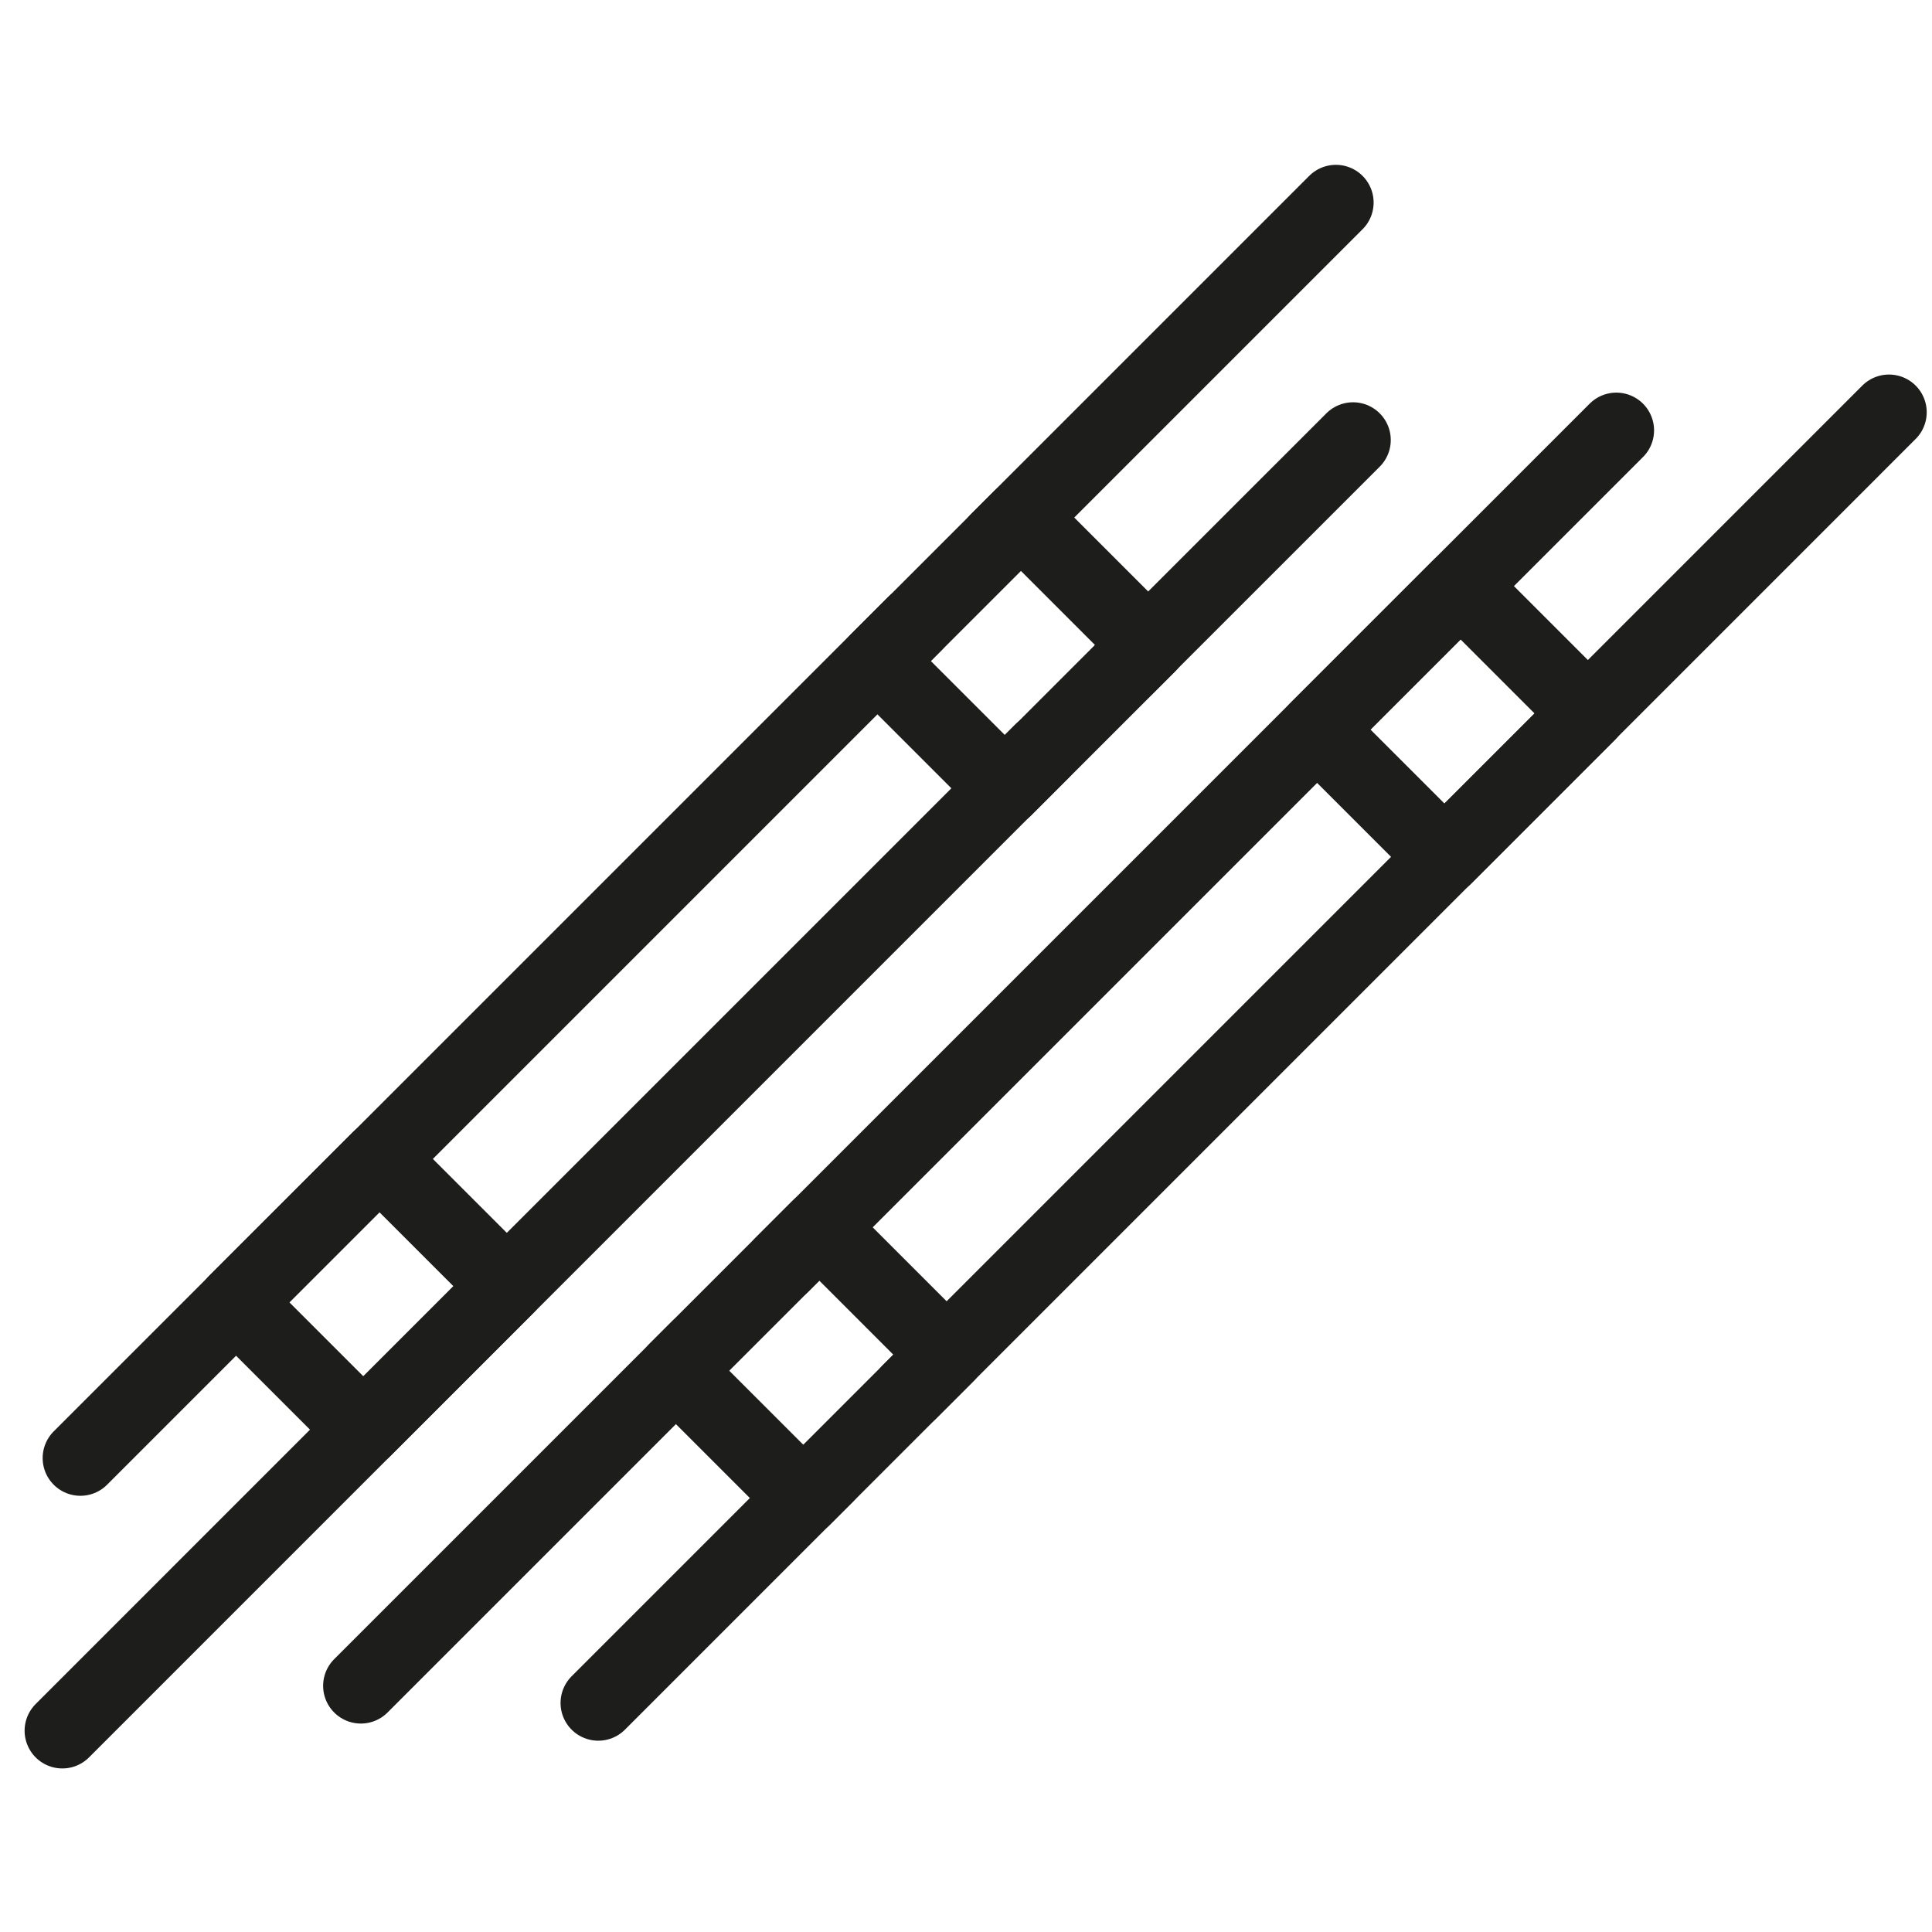
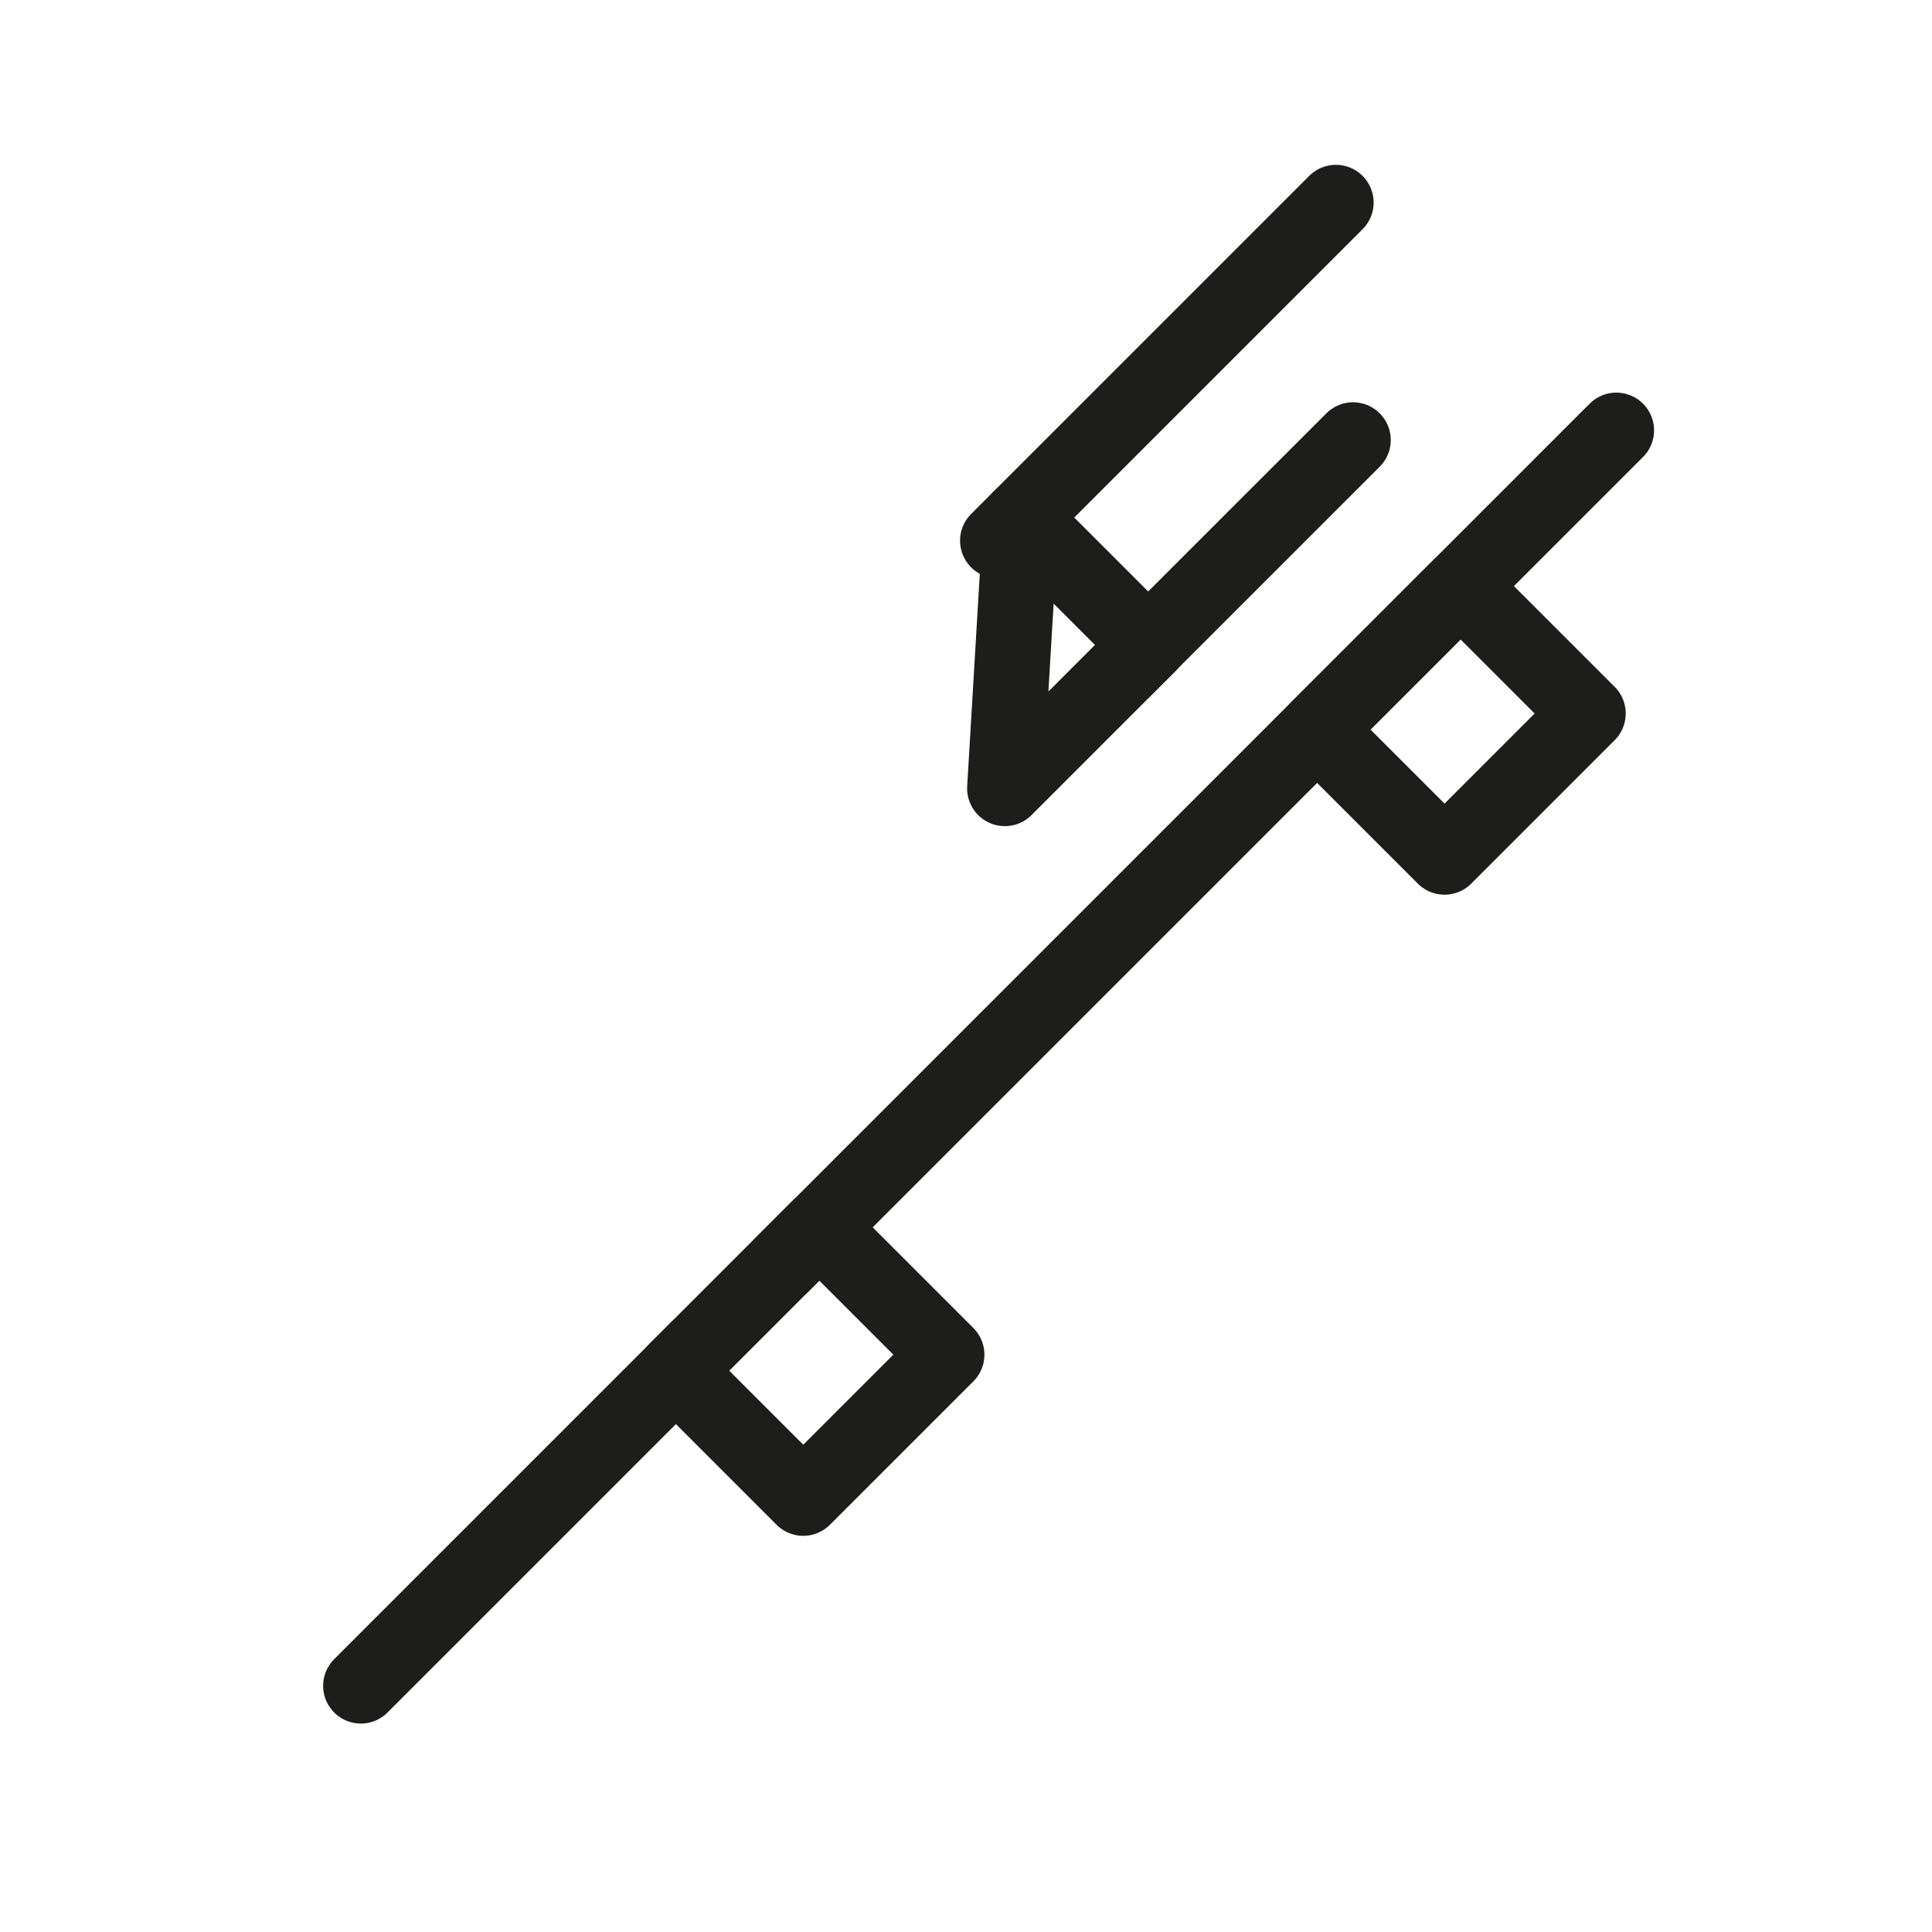
<svg xmlns="http://www.w3.org/2000/svg" fill="none" viewBox="0 0 64 64" height="64" width="64">
  <path stroke-linejoin="round" stroke-linecap="round" stroke-width="2.5" stroke="#1D1D1B" d="M44.821 14.576L37.264 22.132" />
  <path stroke-linejoin="round" stroke-linecap="round" stroke-width="2.5" stroke="#1D1D1B" d="M44.253 6.71L33.053 17.91" />
-   <path stroke-linejoin="round" stroke-linecap="round" stroke-width="2.5" stroke="#1D1D1B" d="M2.065 57.332L34.508 24.888" />
-   <path stroke-linejoin="round" stroke-linecap="round" stroke-width="2.5" stroke="#1D1D1B" d="M2.663 48.3L30.297 20.666" />
-   <path stroke-linejoin="round" stroke-linecap="round" stroke-width="2.5" stroke="#1D1D1B" d="M33.287 26.117L38.039 21.365L33.82 17.146L29.068 21.898L33.287 26.117Z" />
-   <path stroke-linejoin="round" stroke-linecap="round" stroke-width="2.5" stroke="#1D1D1B" d="M12.036 47.359L16.788 42.607L12.569 38.389L7.817 43.14L12.036 47.359Z" />
-   <path stroke-linejoin="round" stroke-linecap="round" stroke-width="2.5" stroke="#1D1D1B" d="M19.819 56.413L27.375 48.857" />
+   <path stroke-linejoin="round" stroke-linecap="round" stroke-width="2.5" stroke="#1D1D1B" d="M33.287 26.117L38.039 21.365L33.82 17.146L33.287 26.117Z" />
  <path stroke-linejoin="round" stroke-linecap="round" stroke-width="2.5" stroke="#1D1D1B" d="M11.954 55.845L23.154 44.645" />
-   <path stroke-linejoin="round" stroke-linecap="round" stroke-width="2.5" stroke="#1D1D1B" d="M62.575 13.657L30.132 46.101" />
  <path stroke-linejoin="round" stroke-linecap="round" stroke-width="2.5" stroke="#1D1D1B" d="M53.543 14.256L25.91 41.889" />
  <path stroke-linejoin="round" stroke-linecap="round" stroke-width="2.5" stroke="#1D1D1B" d="M27.141 40.656L22.39 45.407L26.609 49.626L31.36 44.875L27.141 40.656Z" />
  <path stroke-linejoin="round" stroke-linecap="round" stroke-width="2.5" stroke="#1D1D1B" d="M48.385 19.417L43.633 24.169L47.852 28.388L52.604 23.636L48.385 19.417Z" />
</svg>